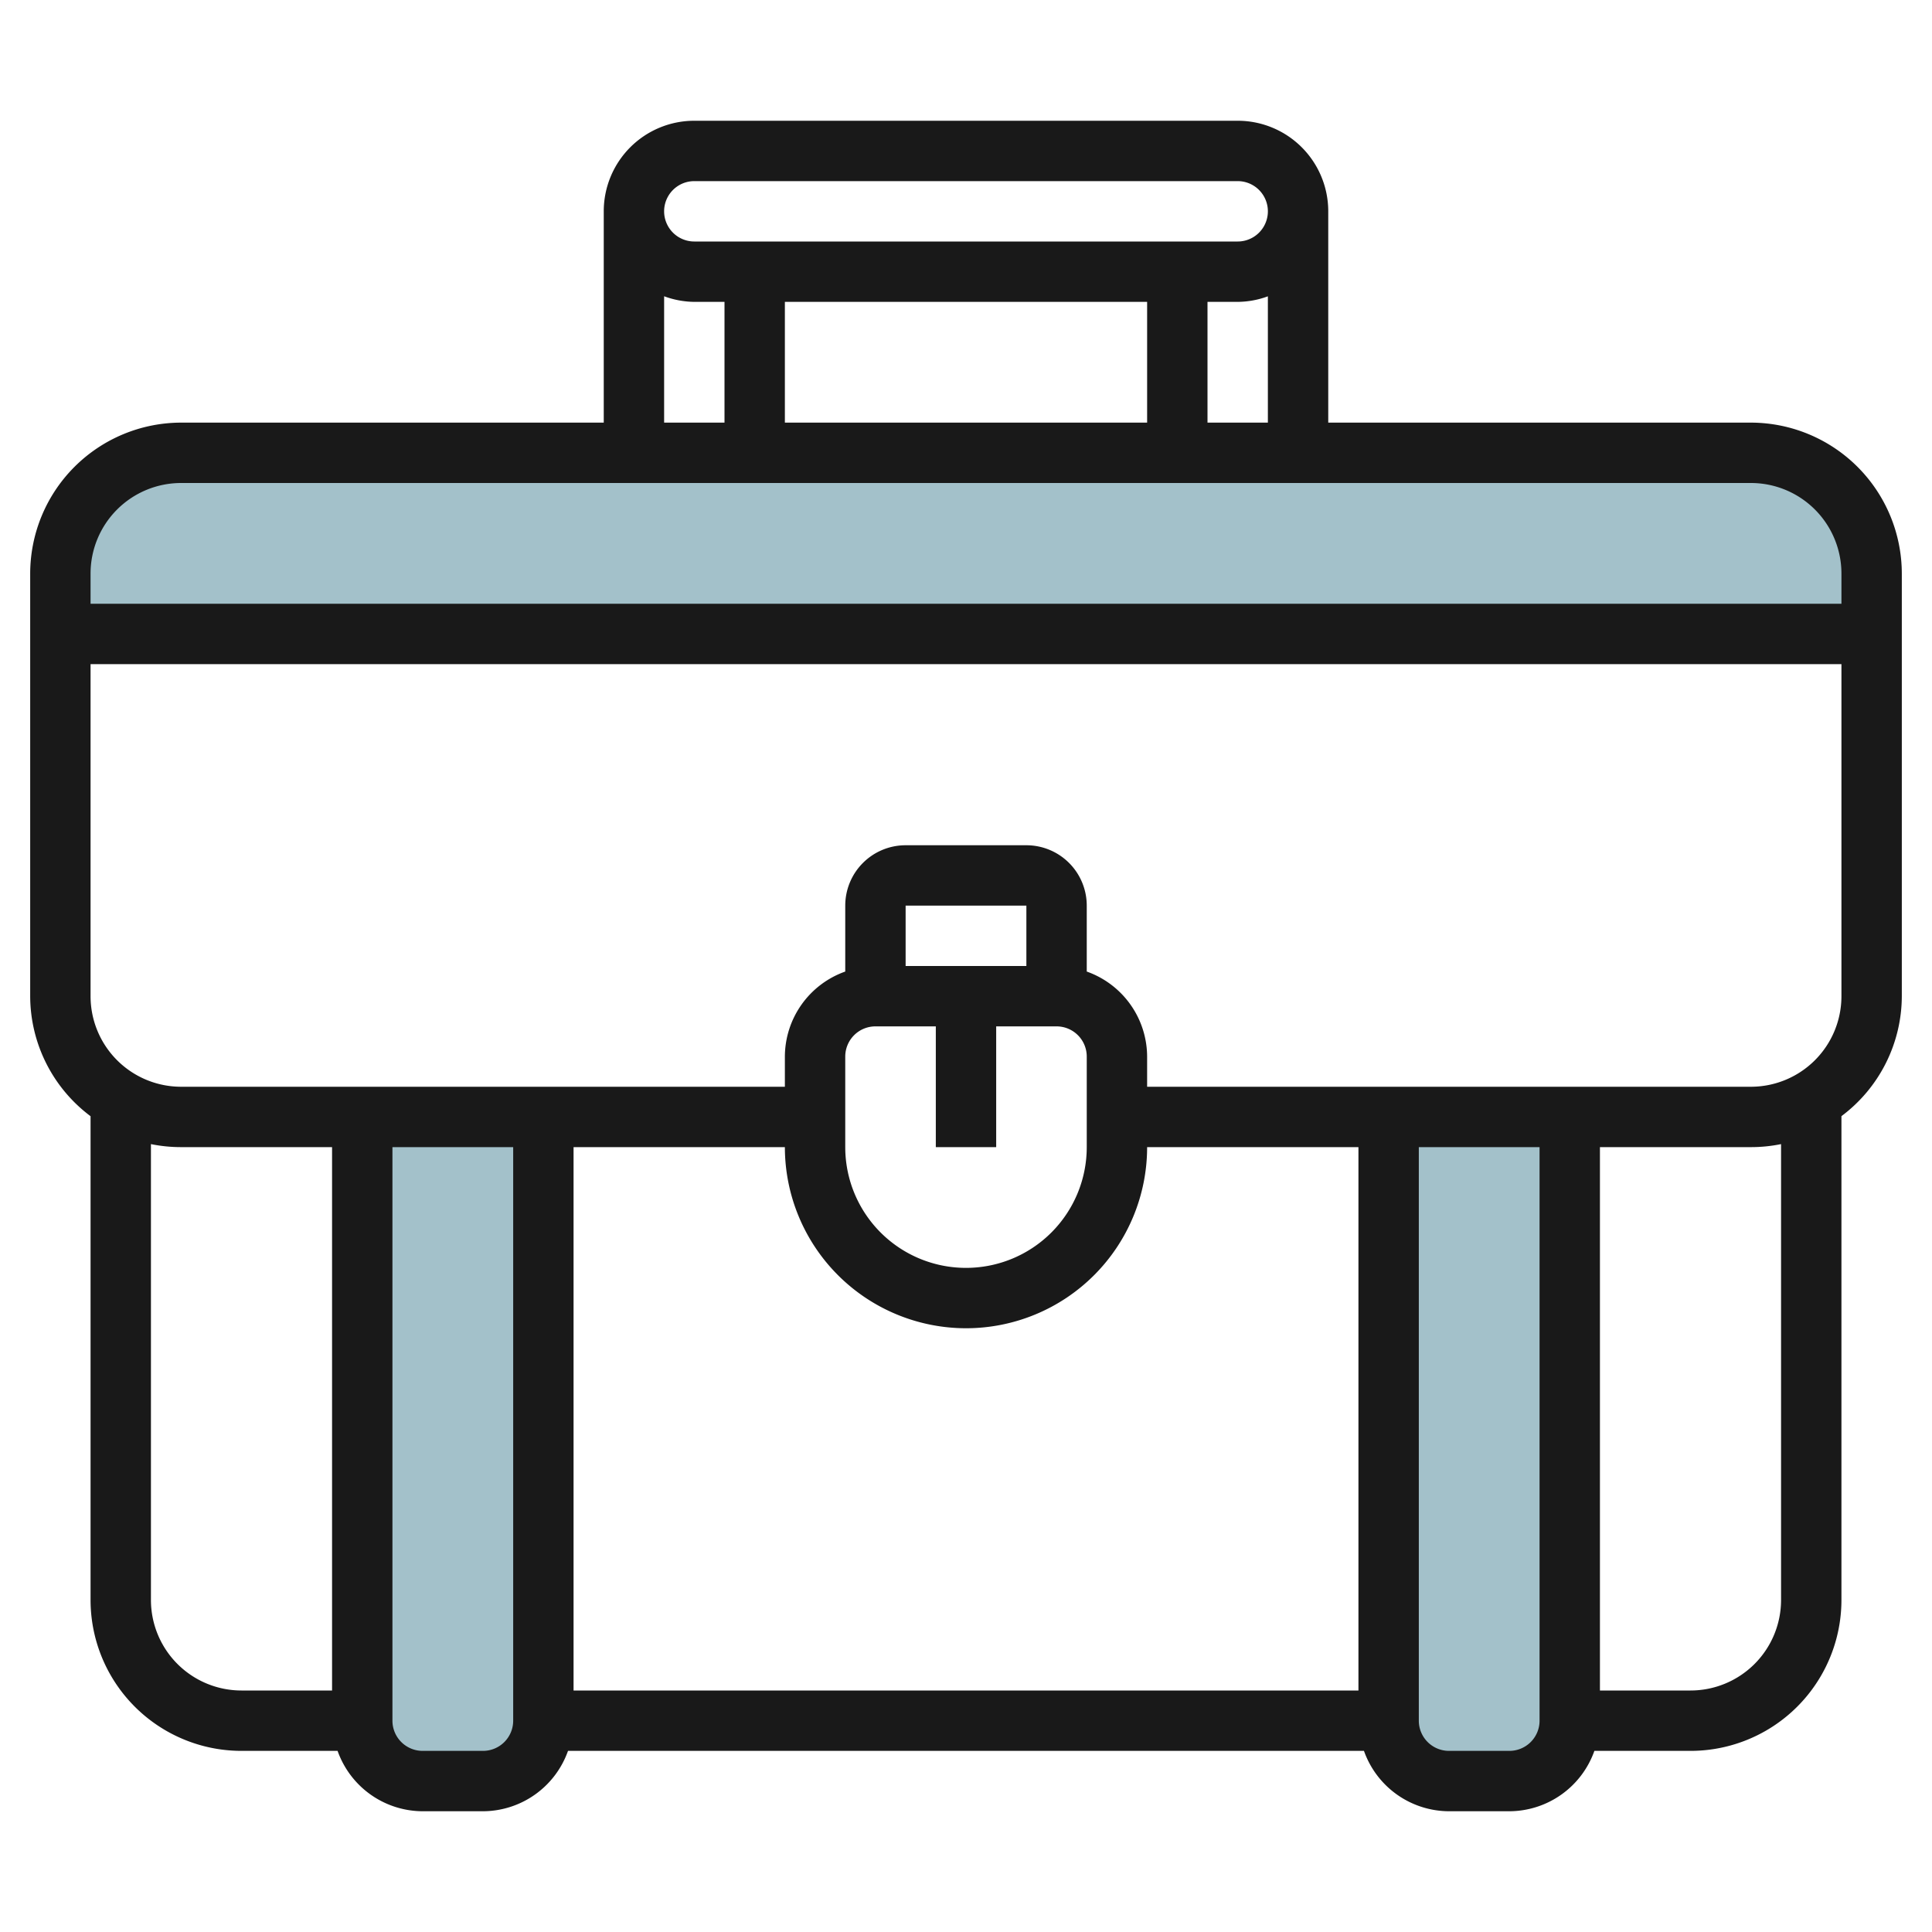
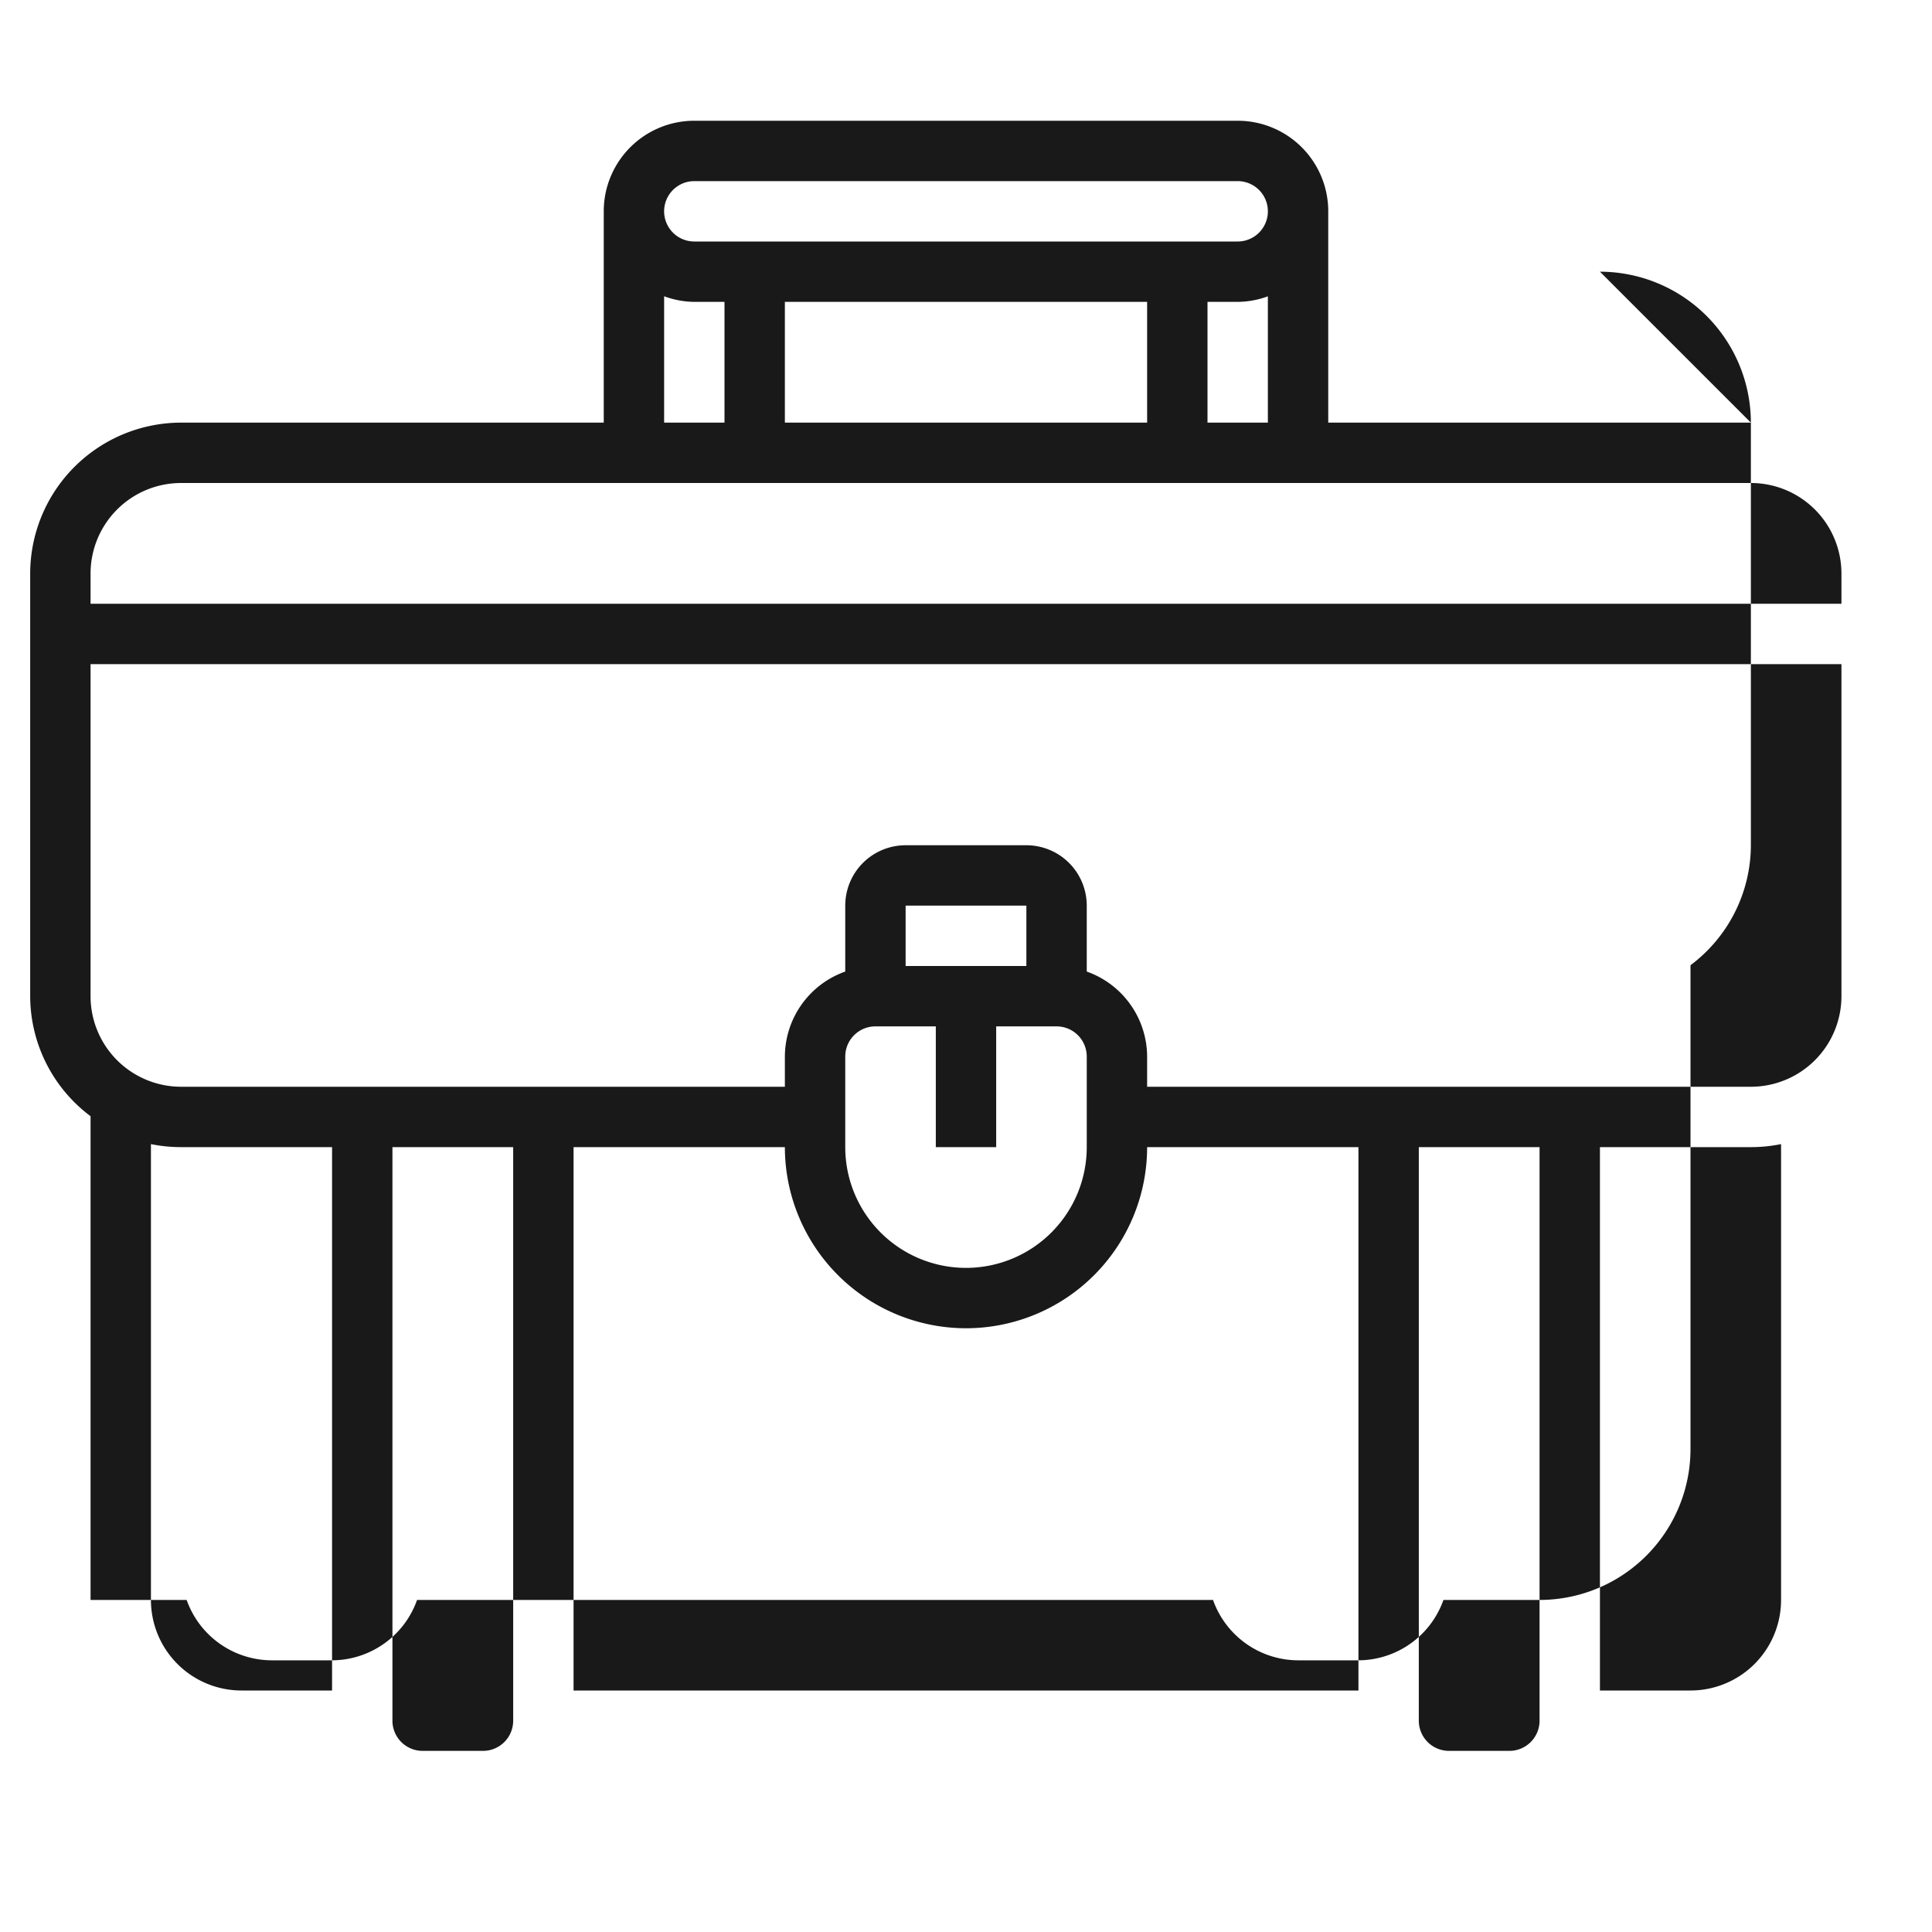
<svg xmlns="http://www.w3.org/2000/svg" id="Layer_3" height="512" viewBox="0 0 64 64" width="512" data-name="Layer 3">
  <g fill="#a3c1ca">
-     <path d="m12 37v20a2 2 0 0 0 2 2h2a2 2 0 0 0 2-2v-20" />
-     <path d="m46 37v20a2 2 0 0 0 2 2h2a2 2 0 0 0 2-2v-20" />
-     <path d="m62 21h-60v-2a4 4 0 0 1 4-4h52a4 4 0 0 1 4 4z" />
-   </g>
-   <path d="m58 14h-14v-7a3 3 0 0 0 -3-3h-18a3 3 0 0 0 -3 3v7h-14a5.006 5.006 0 0 0 -5 5v14a4.978 4.978 0 0 0 2 3.976v16.024a5 5 0 0 0 5 5h3.183a3 3 0 0 0 2.817 2h2a3 3 0 0 0 2.816-2h26.367a3 3 0 0 0 2.817 2h2a3 3 0 0 0 2.816-2h3.184a5 5 0 0 0 5-5v-16.026a4.977 4.977 0 0 0 2-3.974v-14a5.006 5.006 0 0 0 -5-5zm-20-4v4h-12v-4zm2 0h1a2.96 2.96 0 0 0 1-.184v4.184h-2zm-17-4h18a1 1 0 0 1 0 2h-18a1 1 0 1 1 0-2zm-1 3.814a2.972 2.972 0 0 0 1 .186h1v4h-2zm-16 6.186h52a3 3 0 0 1 3 3v1h-58v-1a3 3 0 0 1 3-3zm-1 37v-15.1a4.975 4.975 0 0 0 1 .1h5v18h-3a3 3 0 0 1 -3-3zm11 5h-2a1 1 0 0 1 -1-1v-19h4v19a1 1 0 0 1 -1 1zm16-14a6 6 0 0 0 6-6h7v18h-26v-18h7a6.005 6.005 0 0 0 6 6zm2-12h-4v-2h4zm-5 2h2v4h2v-4h2a1 1 0 0 1 1 1v3a4 4 0 0 1 -4 4 4 4 0 0 1 -4-4v-3a1 1 0 0 1 1-1zm21 24h-2a1 1 0 0 1 -1-1v-19h4v19a1 1 0 0 1 -1 1zm9-5a3 3 0 0 1 -3 3h-3v-18h5a4.985 4.985 0 0 0 1-.1zm-1-17h-20v-1a3 3 0 0 0 -2-2.816v-2.184a2 2 0 0 0 -2-2h-4a2 2 0 0 0 -2 2v2.184a3 3 0 0 0 -2 2.816v1h-20a3 3 0 0 1 -3-3v-11h58v11a3 3 0 0 1 -3 3z" fill="#191919" />
+     </g>
+   <path d="m58 14h-14v-7a3 3 0 0 0 -3-3h-18a3 3 0 0 0 -3 3v7h-14a5.006 5.006 0 0 0 -5 5v14a4.978 4.978 0 0 0 2 3.976v16.024h3.183a3 3 0 0 0 2.817 2h2a3 3 0 0 0 2.816-2h26.367a3 3 0 0 0 2.817 2h2a3 3 0 0 0 2.816-2h3.184a5 5 0 0 0 5-5v-16.026a4.977 4.977 0 0 0 2-3.974v-14a5.006 5.006 0 0 0 -5-5zm-20-4v4h-12v-4zm2 0h1a2.96 2.96 0 0 0 1-.184v4.184h-2zm-17-4h18a1 1 0 0 1 0 2h-18a1 1 0 1 1 0-2zm-1 3.814a2.972 2.972 0 0 0 1 .186h1v4h-2zm-16 6.186h52a3 3 0 0 1 3 3v1h-58v-1a3 3 0 0 1 3-3zm-1 37v-15.1a4.975 4.975 0 0 0 1 .1h5v18h-3a3 3 0 0 1 -3-3zm11 5h-2a1 1 0 0 1 -1-1v-19h4v19a1 1 0 0 1 -1 1zm16-14a6 6 0 0 0 6-6h7v18h-26v-18h7a6.005 6.005 0 0 0 6 6zm2-12h-4v-2h4zm-5 2h2v4h2v-4h2a1 1 0 0 1 1 1v3a4 4 0 0 1 -4 4 4 4 0 0 1 -4-4v-3a1 1 0 0 1 1-1zm21 24h-2a1 1 0 0 1 -1-1v-19h4v19a1 1 0 0 1 -1 1zm9-5a3 3 0 0 1 -3 3h-3v-18h5a4.985 4.985 0 0 0 1-.1zm-1-17h-20v-1a3 3 0 0 0 -2-2.816v-2.184a2 2 0 0 0 -2-2h-4a2 2 0 0 0 -2 2v2.184a3 3 0 0 0 -2 2.816v1h-20a3 3 0 0 1 -3-3v-11h58v11a3 3 0 0 1 -3 3z" fill="#191919" />
</svg>